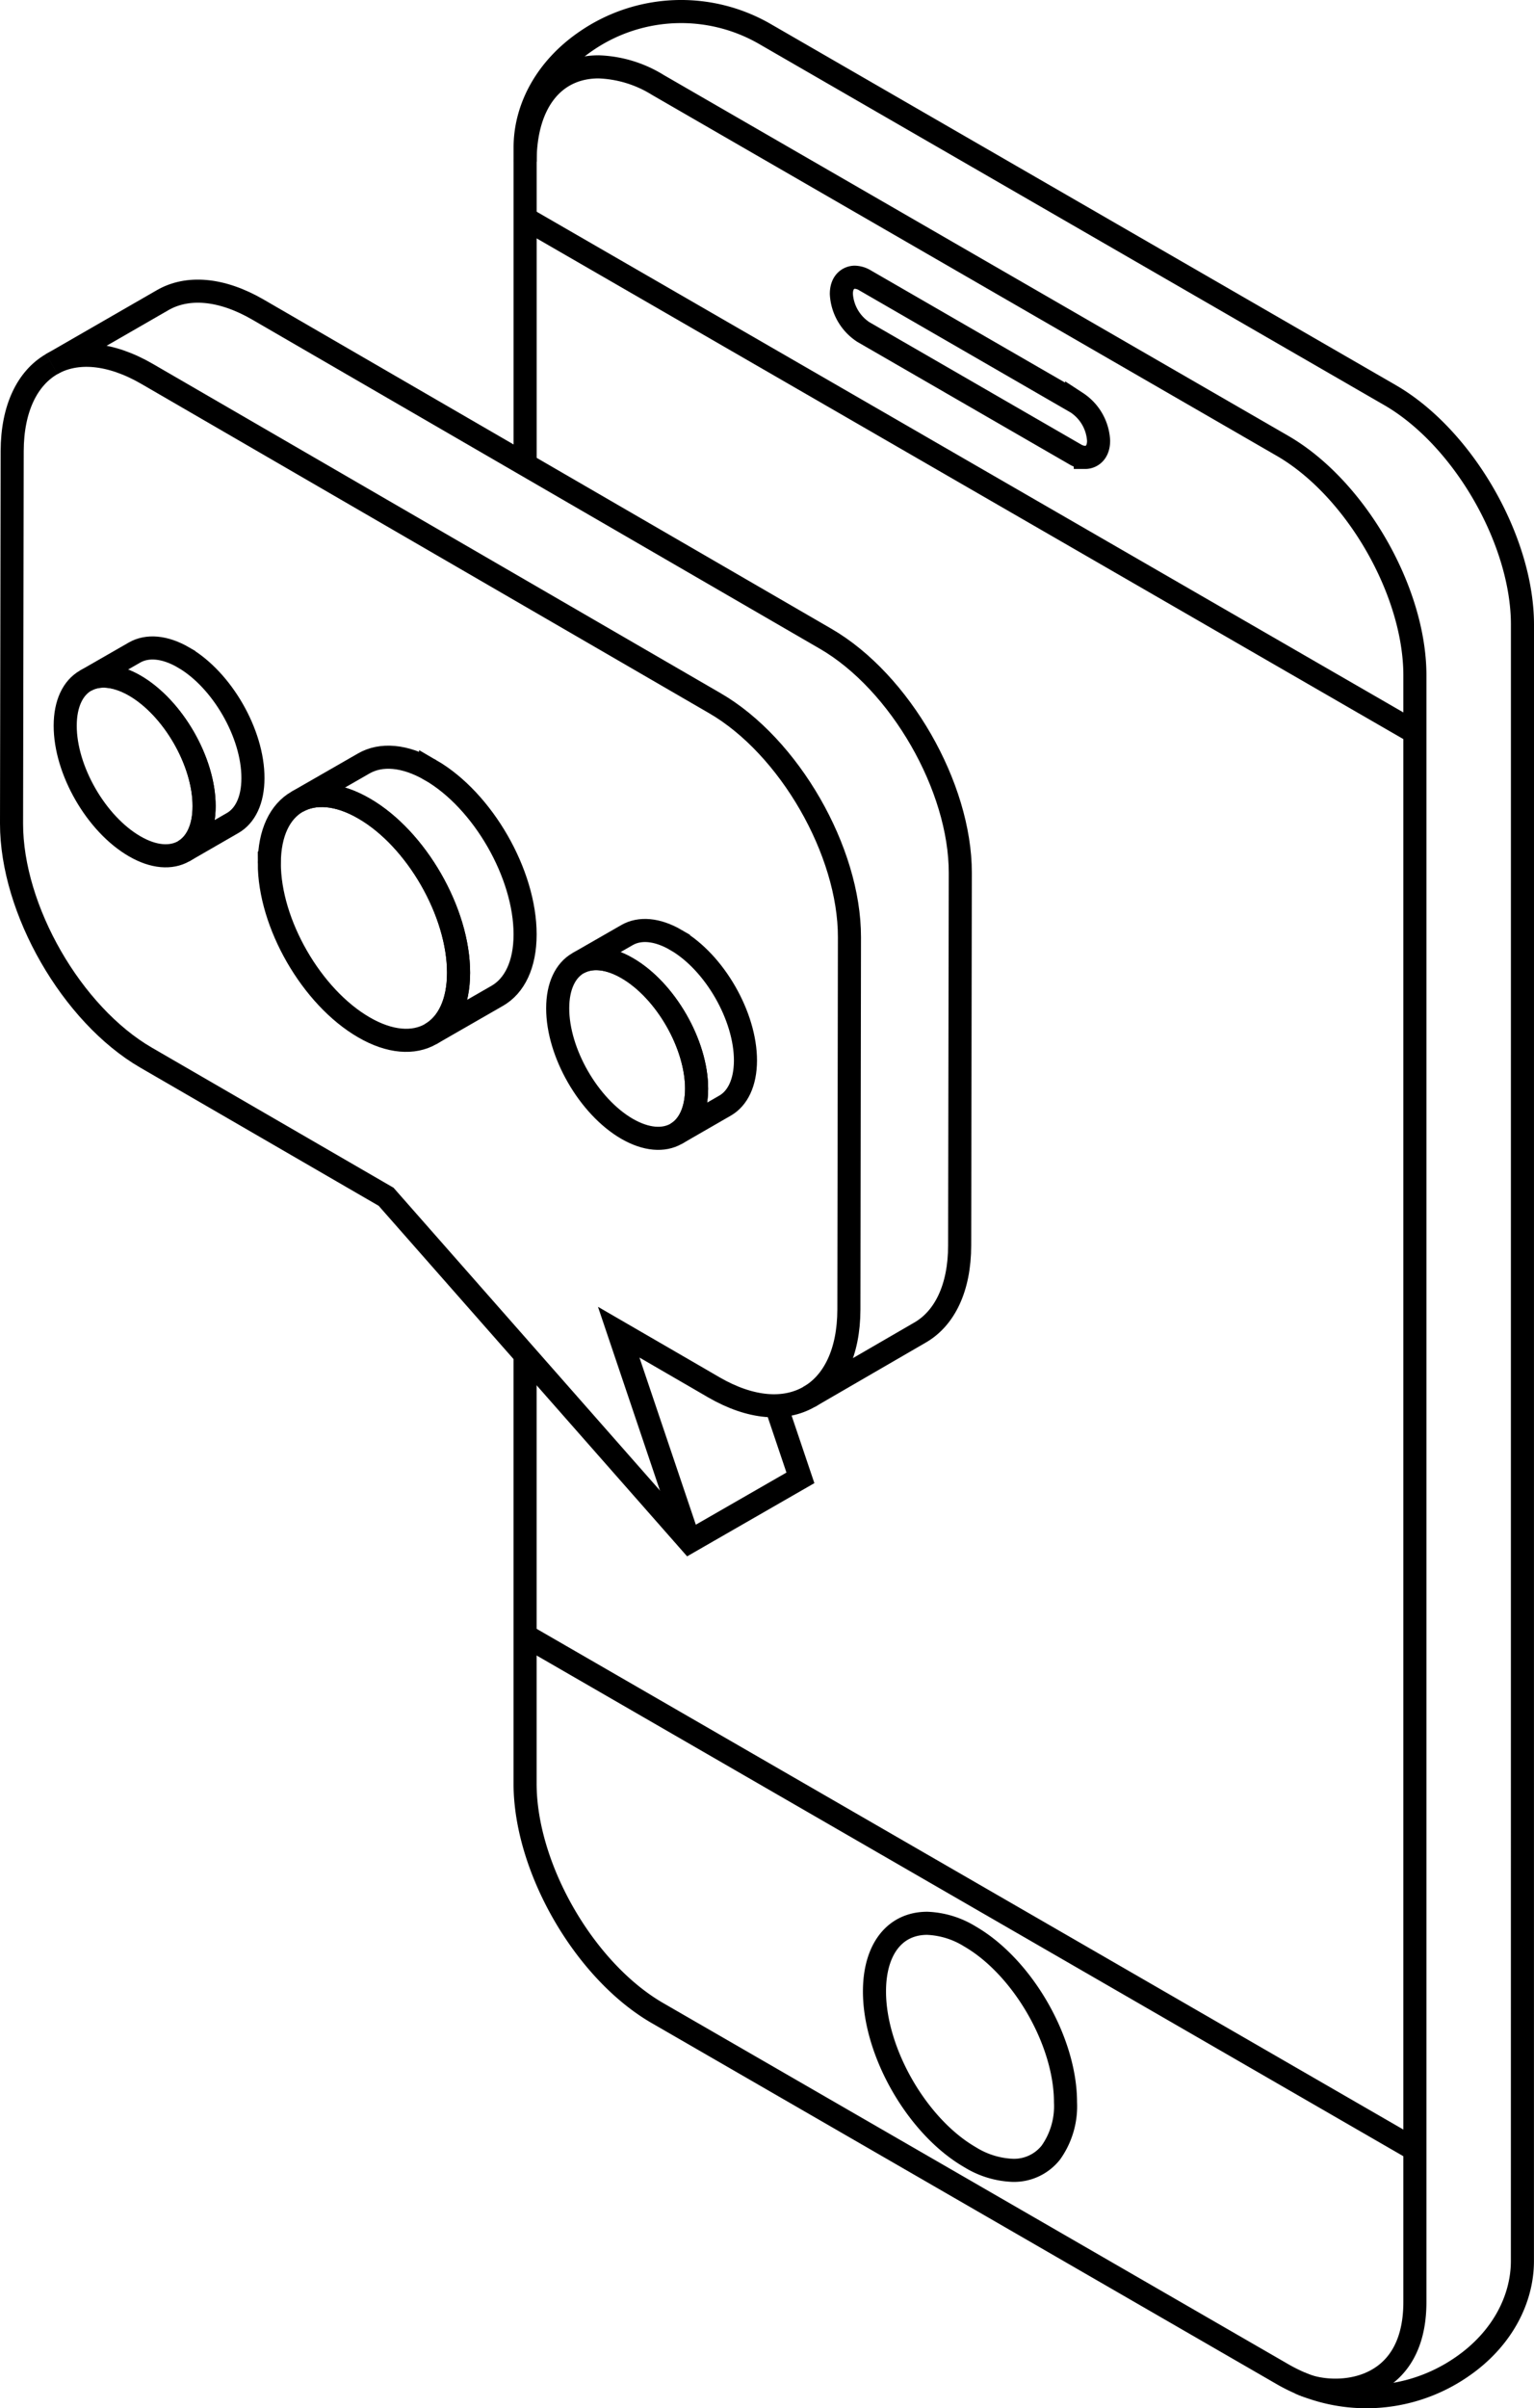
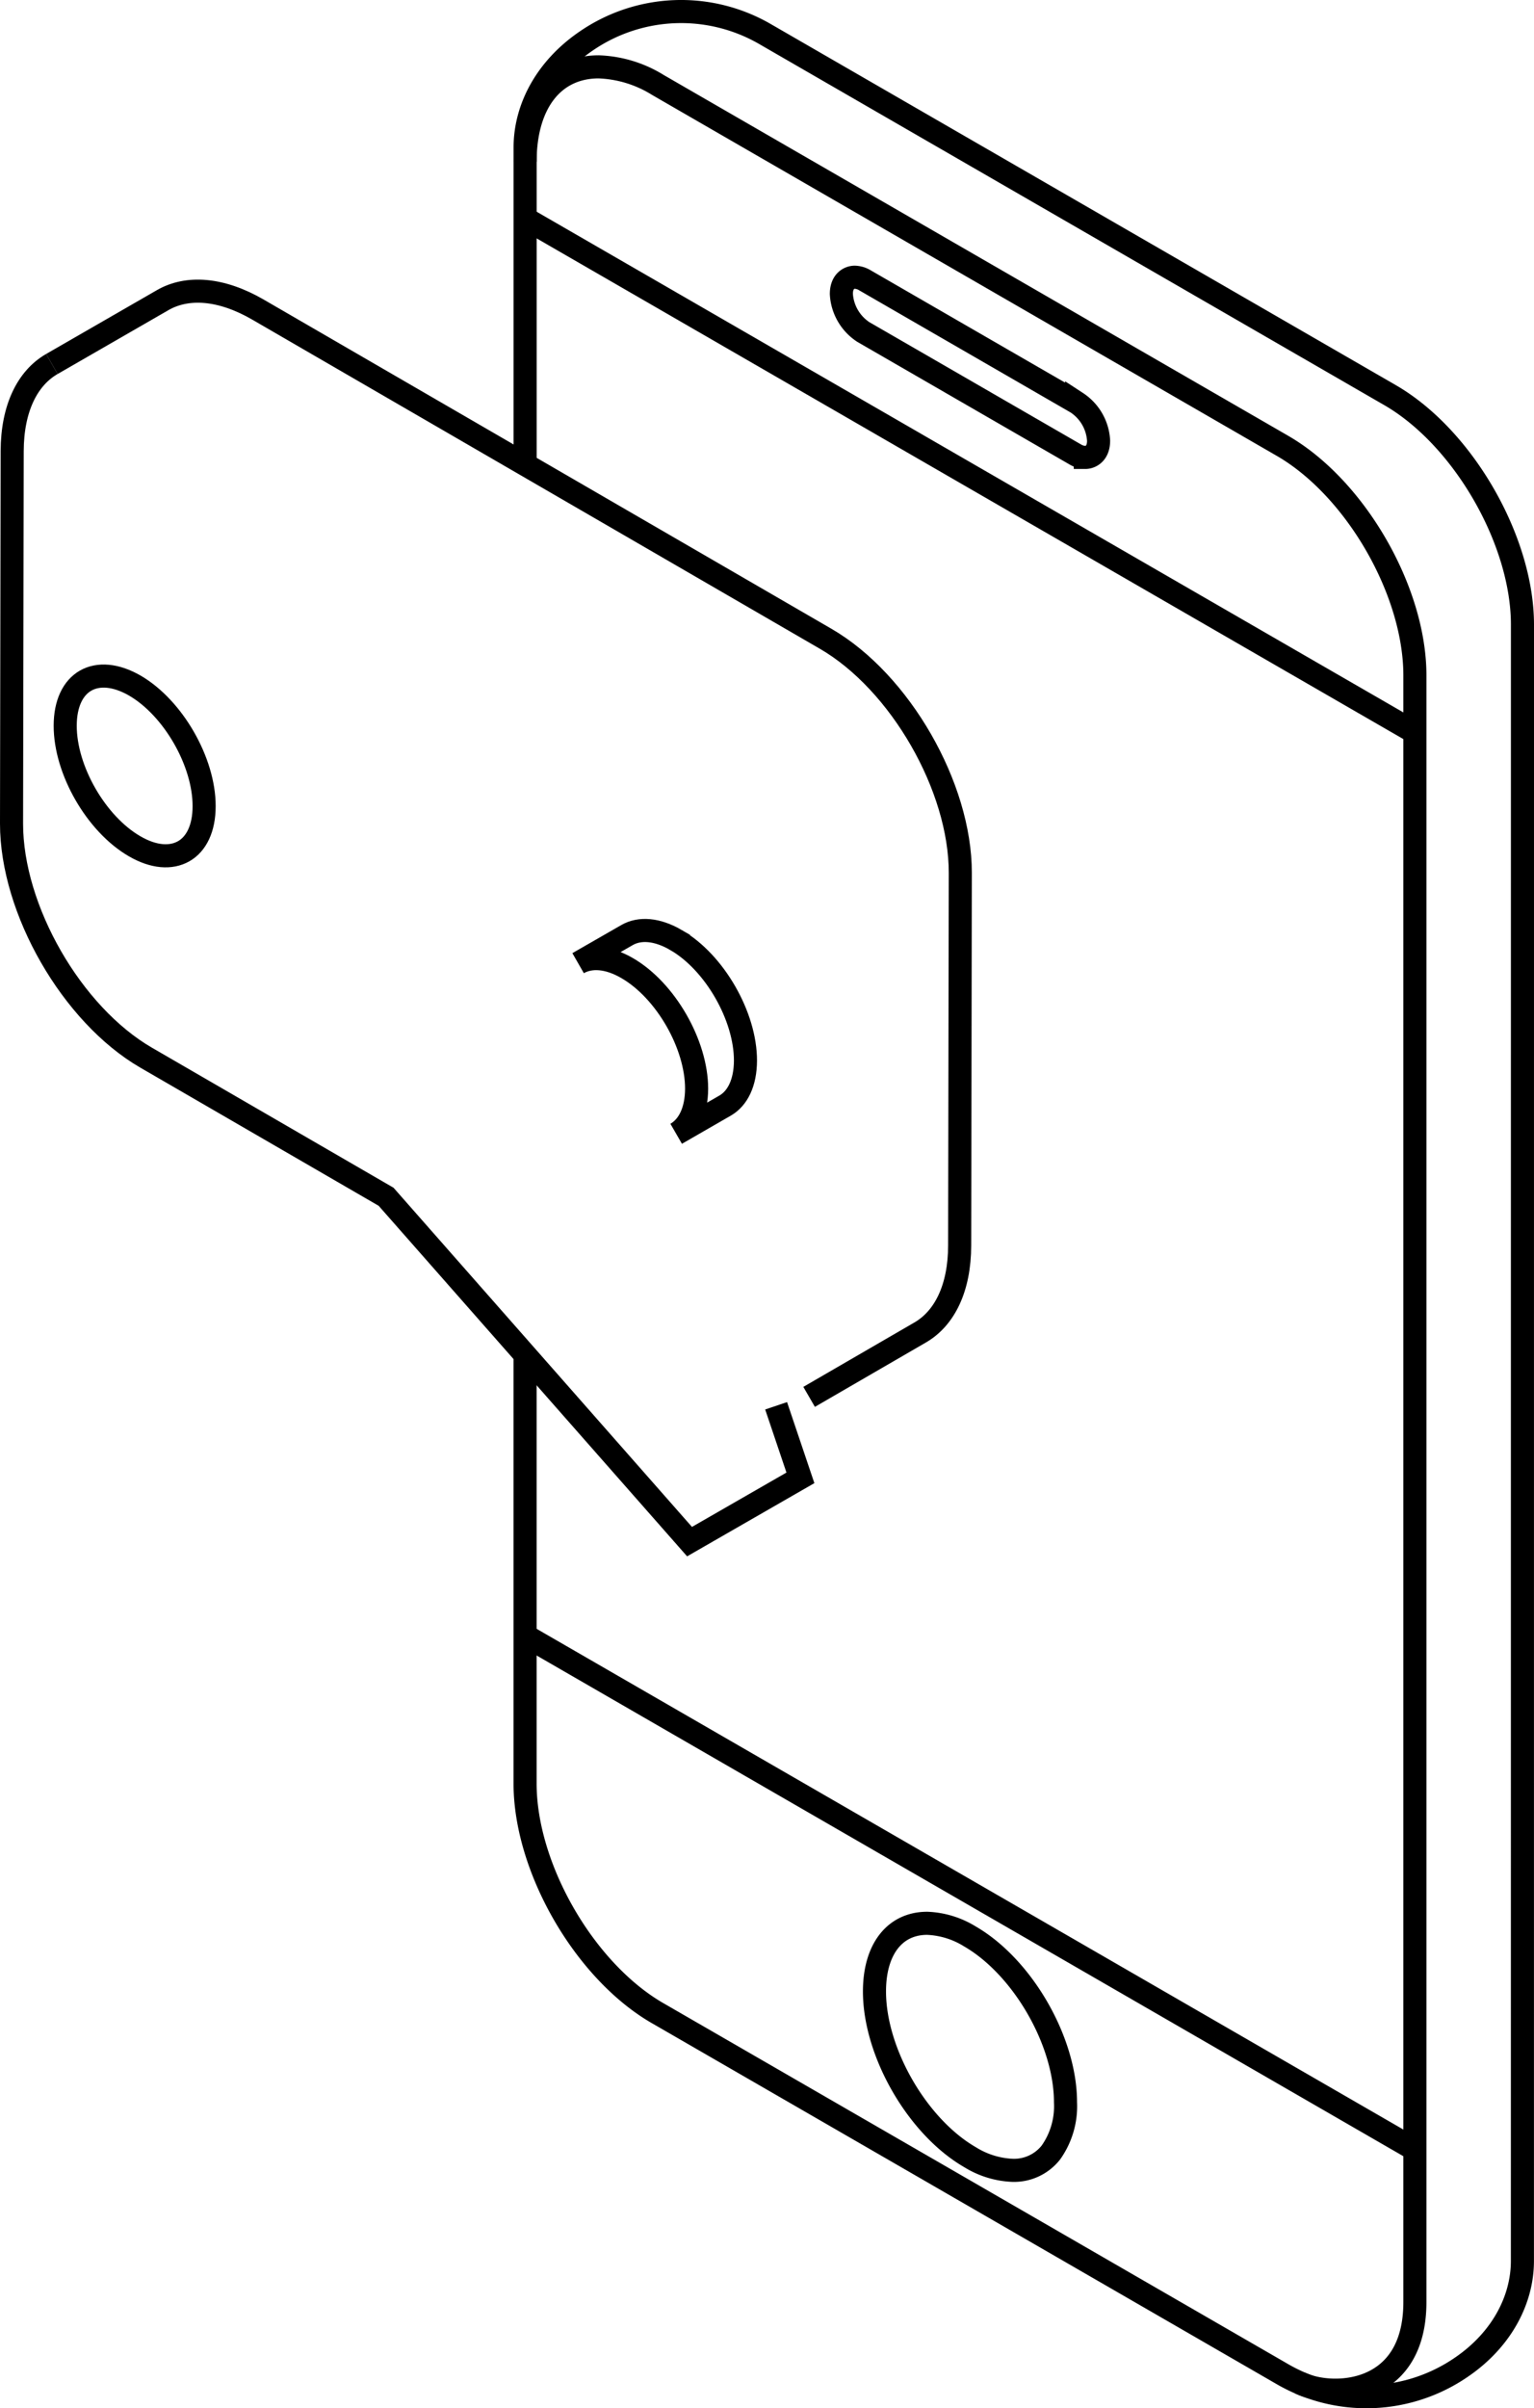
<svg xmlns="http://www.w3.org/2000/svg" viewBox="0 0 199.394 312.841">
  <path stroke-miterlimit="10" d="M168.969 309.559c4.079 1.98 14.943 1.8 14.943-10.516V87.735c0-10.967-7.725-24.347-17.222-29.827l-81.173-46.87a15.584 15.584 0 0 0-7.7-2.352c-5.9 0-9.562 4.722-9.562 12.323M183.869 95.121 68.296 28.393M183.869 279.212 68.296 212.483" fill="none" stroke="#000" stroke-width="3" />
  <path stroke-miterlimit="10" d="M141.07 59.42a2.673 2.673 0 0 1-1.335-.404L112.22 43.13a6.322 6.322 0 0 1-2.857-4.947c0-1.712 1.088-2.17 1.732-2.17a2.679 2.679 0 0 1 1.331.4l27.519 15.89a6.316 6.316 0 0 1 2.853 4.944c0 1.72-1.086 2.174-1.728 2.174zM131.648 281.937a11.355 11.355 0 0 1-5.544-1.7c-6.858-3.957-12.437-13.621-12.437-21.542 0-5.458 2.625-8.85 6.852-8.85a11.368 11.368 0 0 1 5.543 1.7c6.856 3.959 12.435 13.623 12.435 21.544a10.394 10.394 0 0 1-1.9 6.533 6.107 6.107 0 0 1-4.949 2.315z" fill="none" stroke="#000" stroke-width="3" />
  <path stroke-miterlimit="10" d="M68.252 175.984v55.706c0 10.965 7.726 24.346 17.223 29.827l81.172 46.867a21.791 21.791 0 0 0 23.3-.87c5.212-3.546 7.941-8.725 7.941-13.815l.006-212.547c0-10.965-7.726-24.346-17.221-29.827L99.498 4.458a21.792 21.792 0 0 0-23.3.869c-5.212 3.547-7.941 8.726-7.941 13.816m0 0v41.2" fill="none" stroke="#000" stroke-width="3" />
-   <path stroke-miterlimit="6" d="M6.71 47.302c3.187-1.83 7.6-1.52 12.423 1.277l73.787 42.77c9.666 5.596 17.515 19.239 17.494 30.4l-.073 48.366c-.012 5.583-1.983 9.513-5.17 11.342-3.187 1.829-7.553 1.558-12.392-1.24l-1.782-1.037-5.965-3.456-4.61-2.67 9.206 27.275" fill="none" stroke="#000" stroke-width="3" />
  <path stroke-miterlimit="10" d="m105.171 181.46 14.411-8.352c3.186-1.83 5.157-5.76 5.157-11.342l.083-48.366c.023-11.176-7.825-24.808-17.491-30.414l-73.788-42.76c-4.827-2.8-9.205-3.068-12.392-1.24l-14.41 8.3" fill="none" stroke="#000" stroke-width="3" />
  <path stroke-miterlimit="6" d="M6.741 47.284c-3.175 1.83-5.144 5.748-5.158 11.33L1.5 106.98c-.011 11.177 7.837 24.82 17.491 30.414l31.194 18.07 39.443 44.8 14.412-8.285-3.158-9.361" fill="none" stroke="#000" stroke-width="3" />
-   <path stroke-miterlimit="10" d="M55.979 100.052c-3.387-1.96-6.465-2.16-8.7-.873l-8.651 4.968c2.231-1.274 5.311-1.085 8.7.886 6.8 3.93 12.287 13.49 12.275 21.338 0 3.918-1.381 6.68-3.612 7.955l8.651-4.97c2.231-1.285 3.612-4.035 3.612-7.965.012-7.85-5.476-17.397-12.275-21.34z" fill="none" stroke="#000" stroke-width="3" />
-   <path stroke-miterlimit="10" d="M35.007 112.114c-.01 7.848 5.488 17.4 12.286 21.338 3.387 1.97 6.47 2.16 8.7.874 2.23-1.286 3.612-4.037 3.612-7.955.012-7.848-5.476-17.408-12.275-21.338-3.387-1.971-6.467-2.16-8.7-.886-2.233 1.274-3.611 4.037-3.623 7.967zM23.877 85.42c-2.49-1.45-4.756-1.592-6.4-.648l-6.35 3.647c1.641-.932 3.895-.791 6.4.649 4.978 2.892 9.015 9.9 9 15.662 0 2.89-1.015 4.909-2.656 5.854l6.35-3.66c1.641-.931 2.656-2.961 2.656-5.841.021-5.762-4.017-12.774-9-15.662z" fill="none" stroke="#000" stroke-width="3" />
  <path stroke-miterlimit="10" d="M8.476 94.269c-.012 5.759 4.024 12.77 9.016 15.662 2.491 1.45 4.745 1.58 6.385.649 1.64-.932 2.656-2.963 2.656-5.854.012-5.76-4.025-12.77-9-15.662-2.5-1.44-4.758-1.581-6.4-.65-1.642.933-2.657 2.975-2.657 5.855zM87.881 122.12c-2.488-1.45-4.745-1.592-6.383-.648l-6.352 3.647c1.631-.932 3.895-.8 6.385.649 4.993 2.892 9.017 9.9 9.017 15.662-.012 2.879-1.024 4.909-2.655 5.854l6.352-3.66c1.626-.931 2.641-2.961 2.653-5.841.012-5.762-4.025-12.781-9.017-15.662z" fill="none" stroke="#000" stroke-width="3" />
-   <path stroke-miterlimit="10" d="M72.491 130.974c-.012 5.759 4.024 12.77 9.007 15.66 2.5 1.44 4.754 1.583 6.395.65 1.641-.931 2.643-2.962 2.655-5.853 0-5.76-4.024-12.77-9.017-15.662-2.49-1.44-4.754-1.581-6.385-.65-1.631.933-2.655 2.963-2.655 5.855z" fill="none" stroke="#000" stroke-width="3" />
</svg>